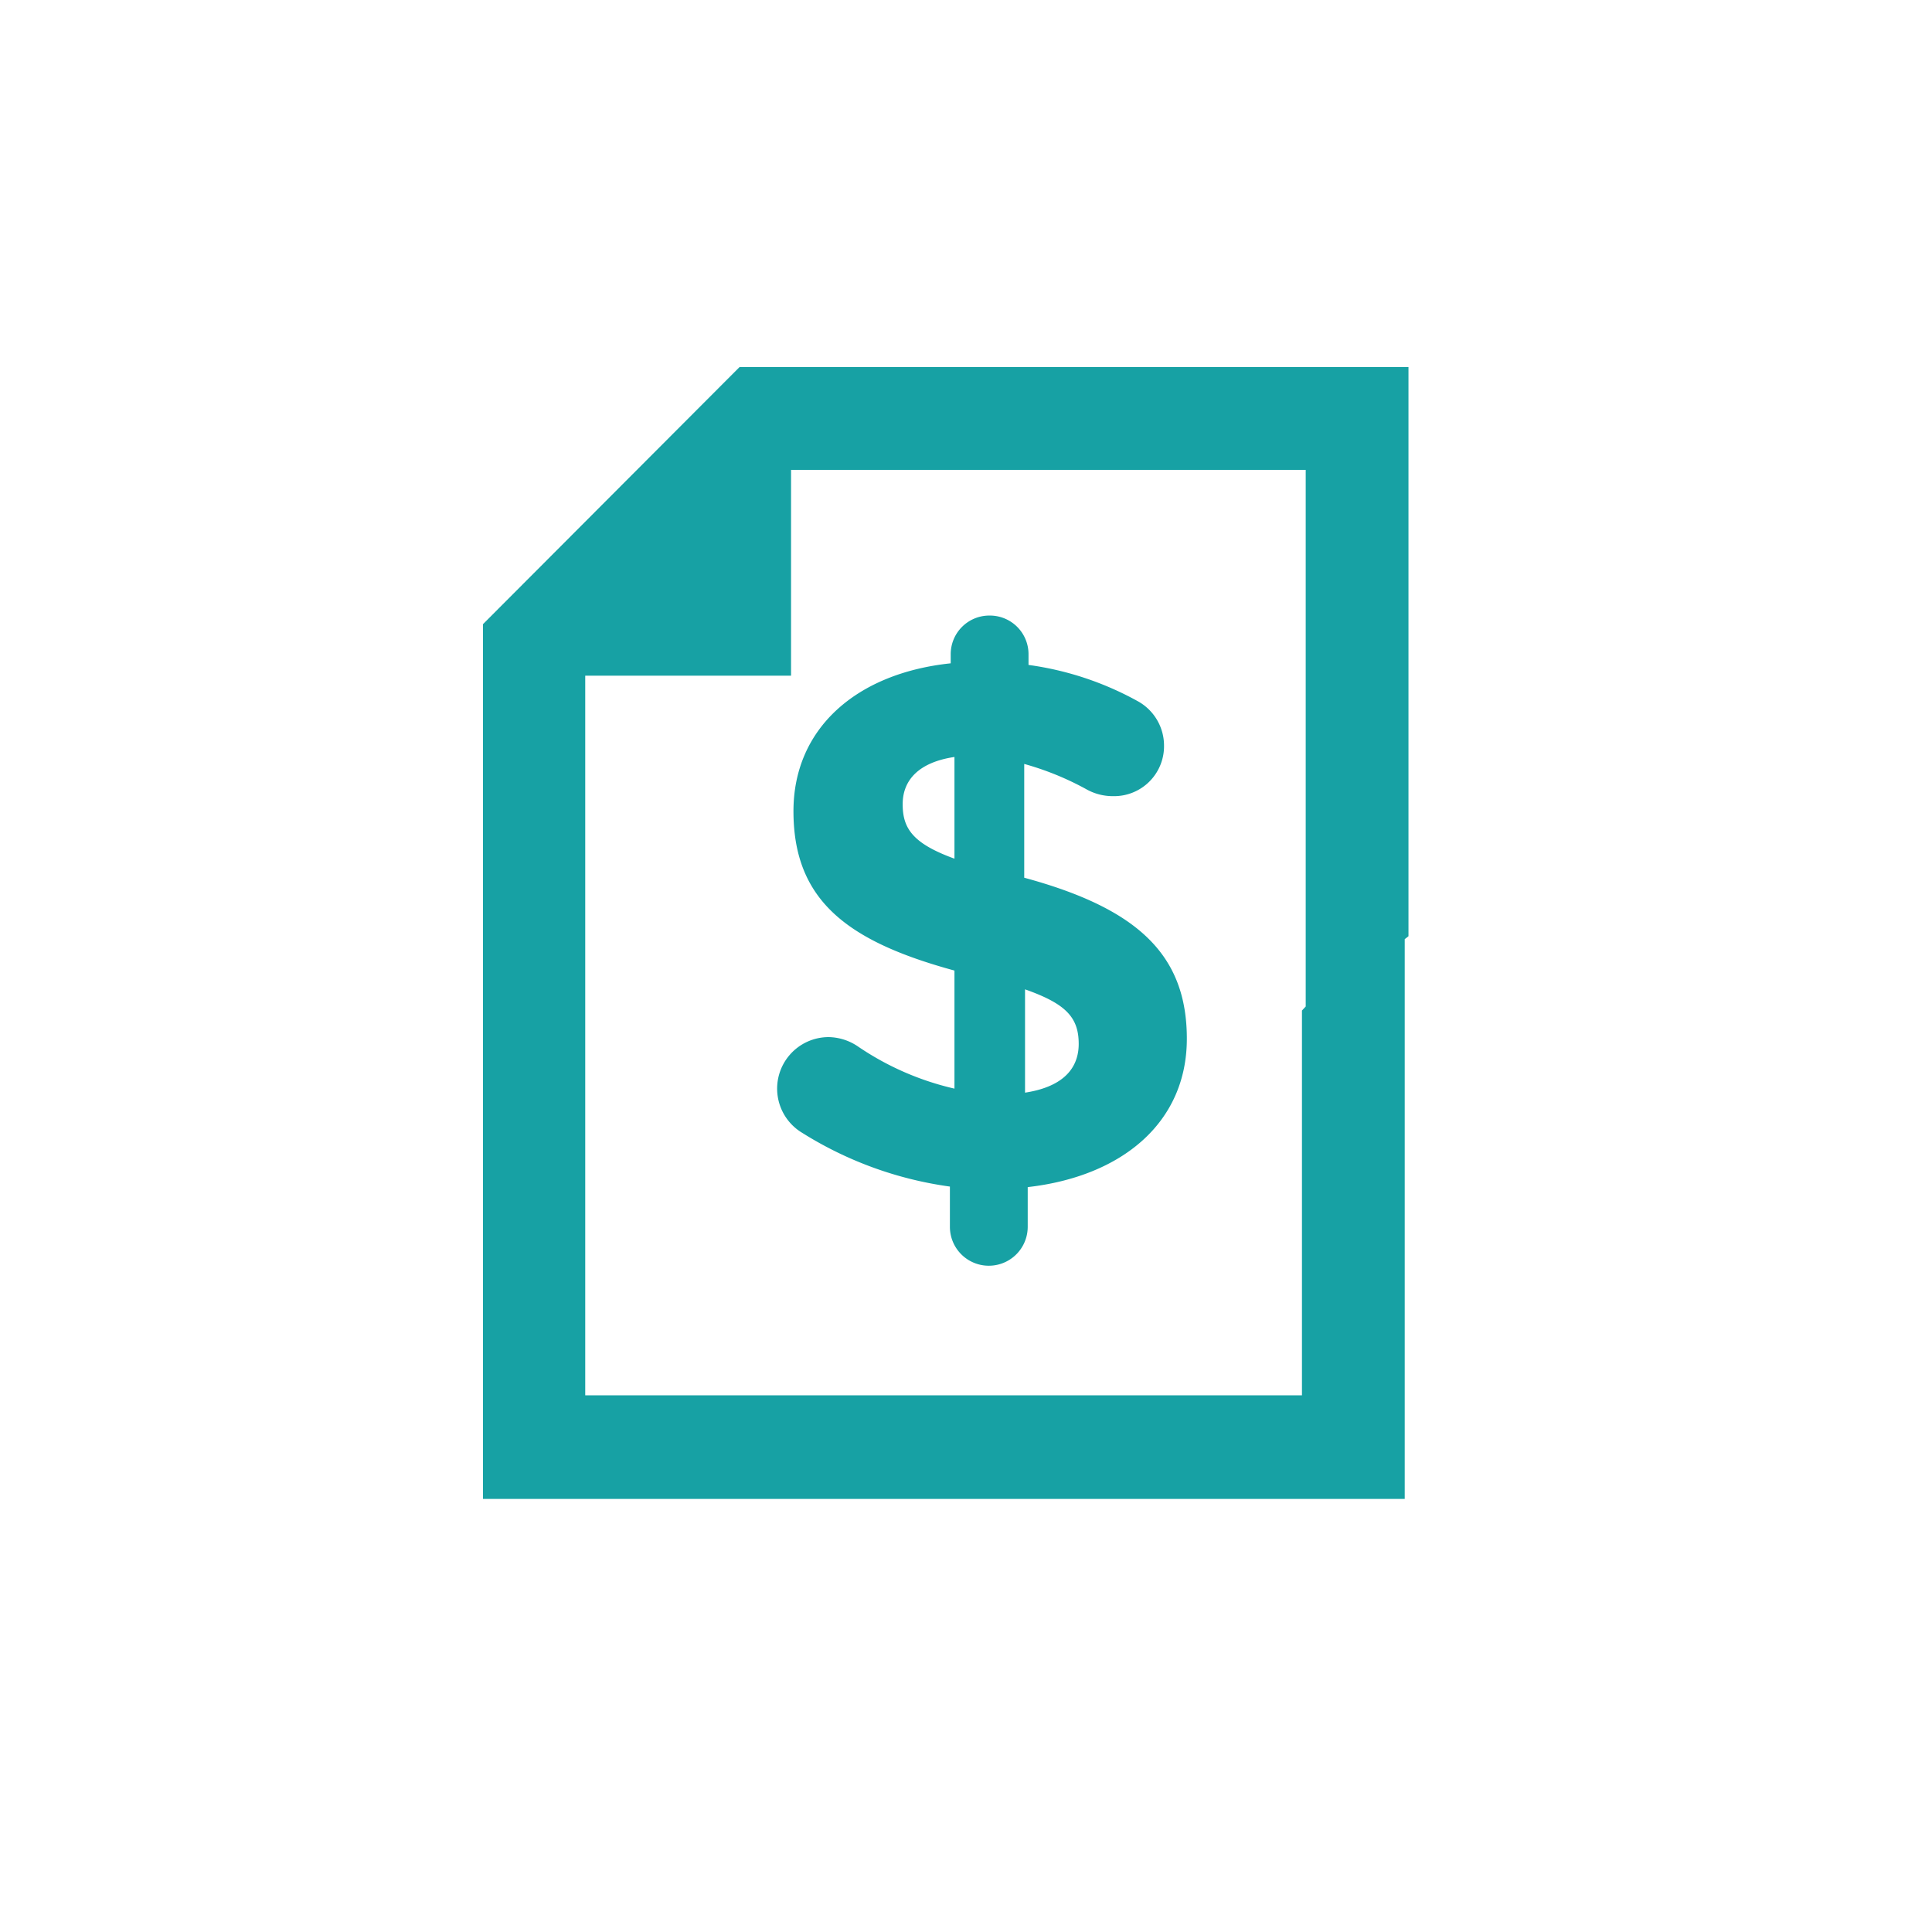
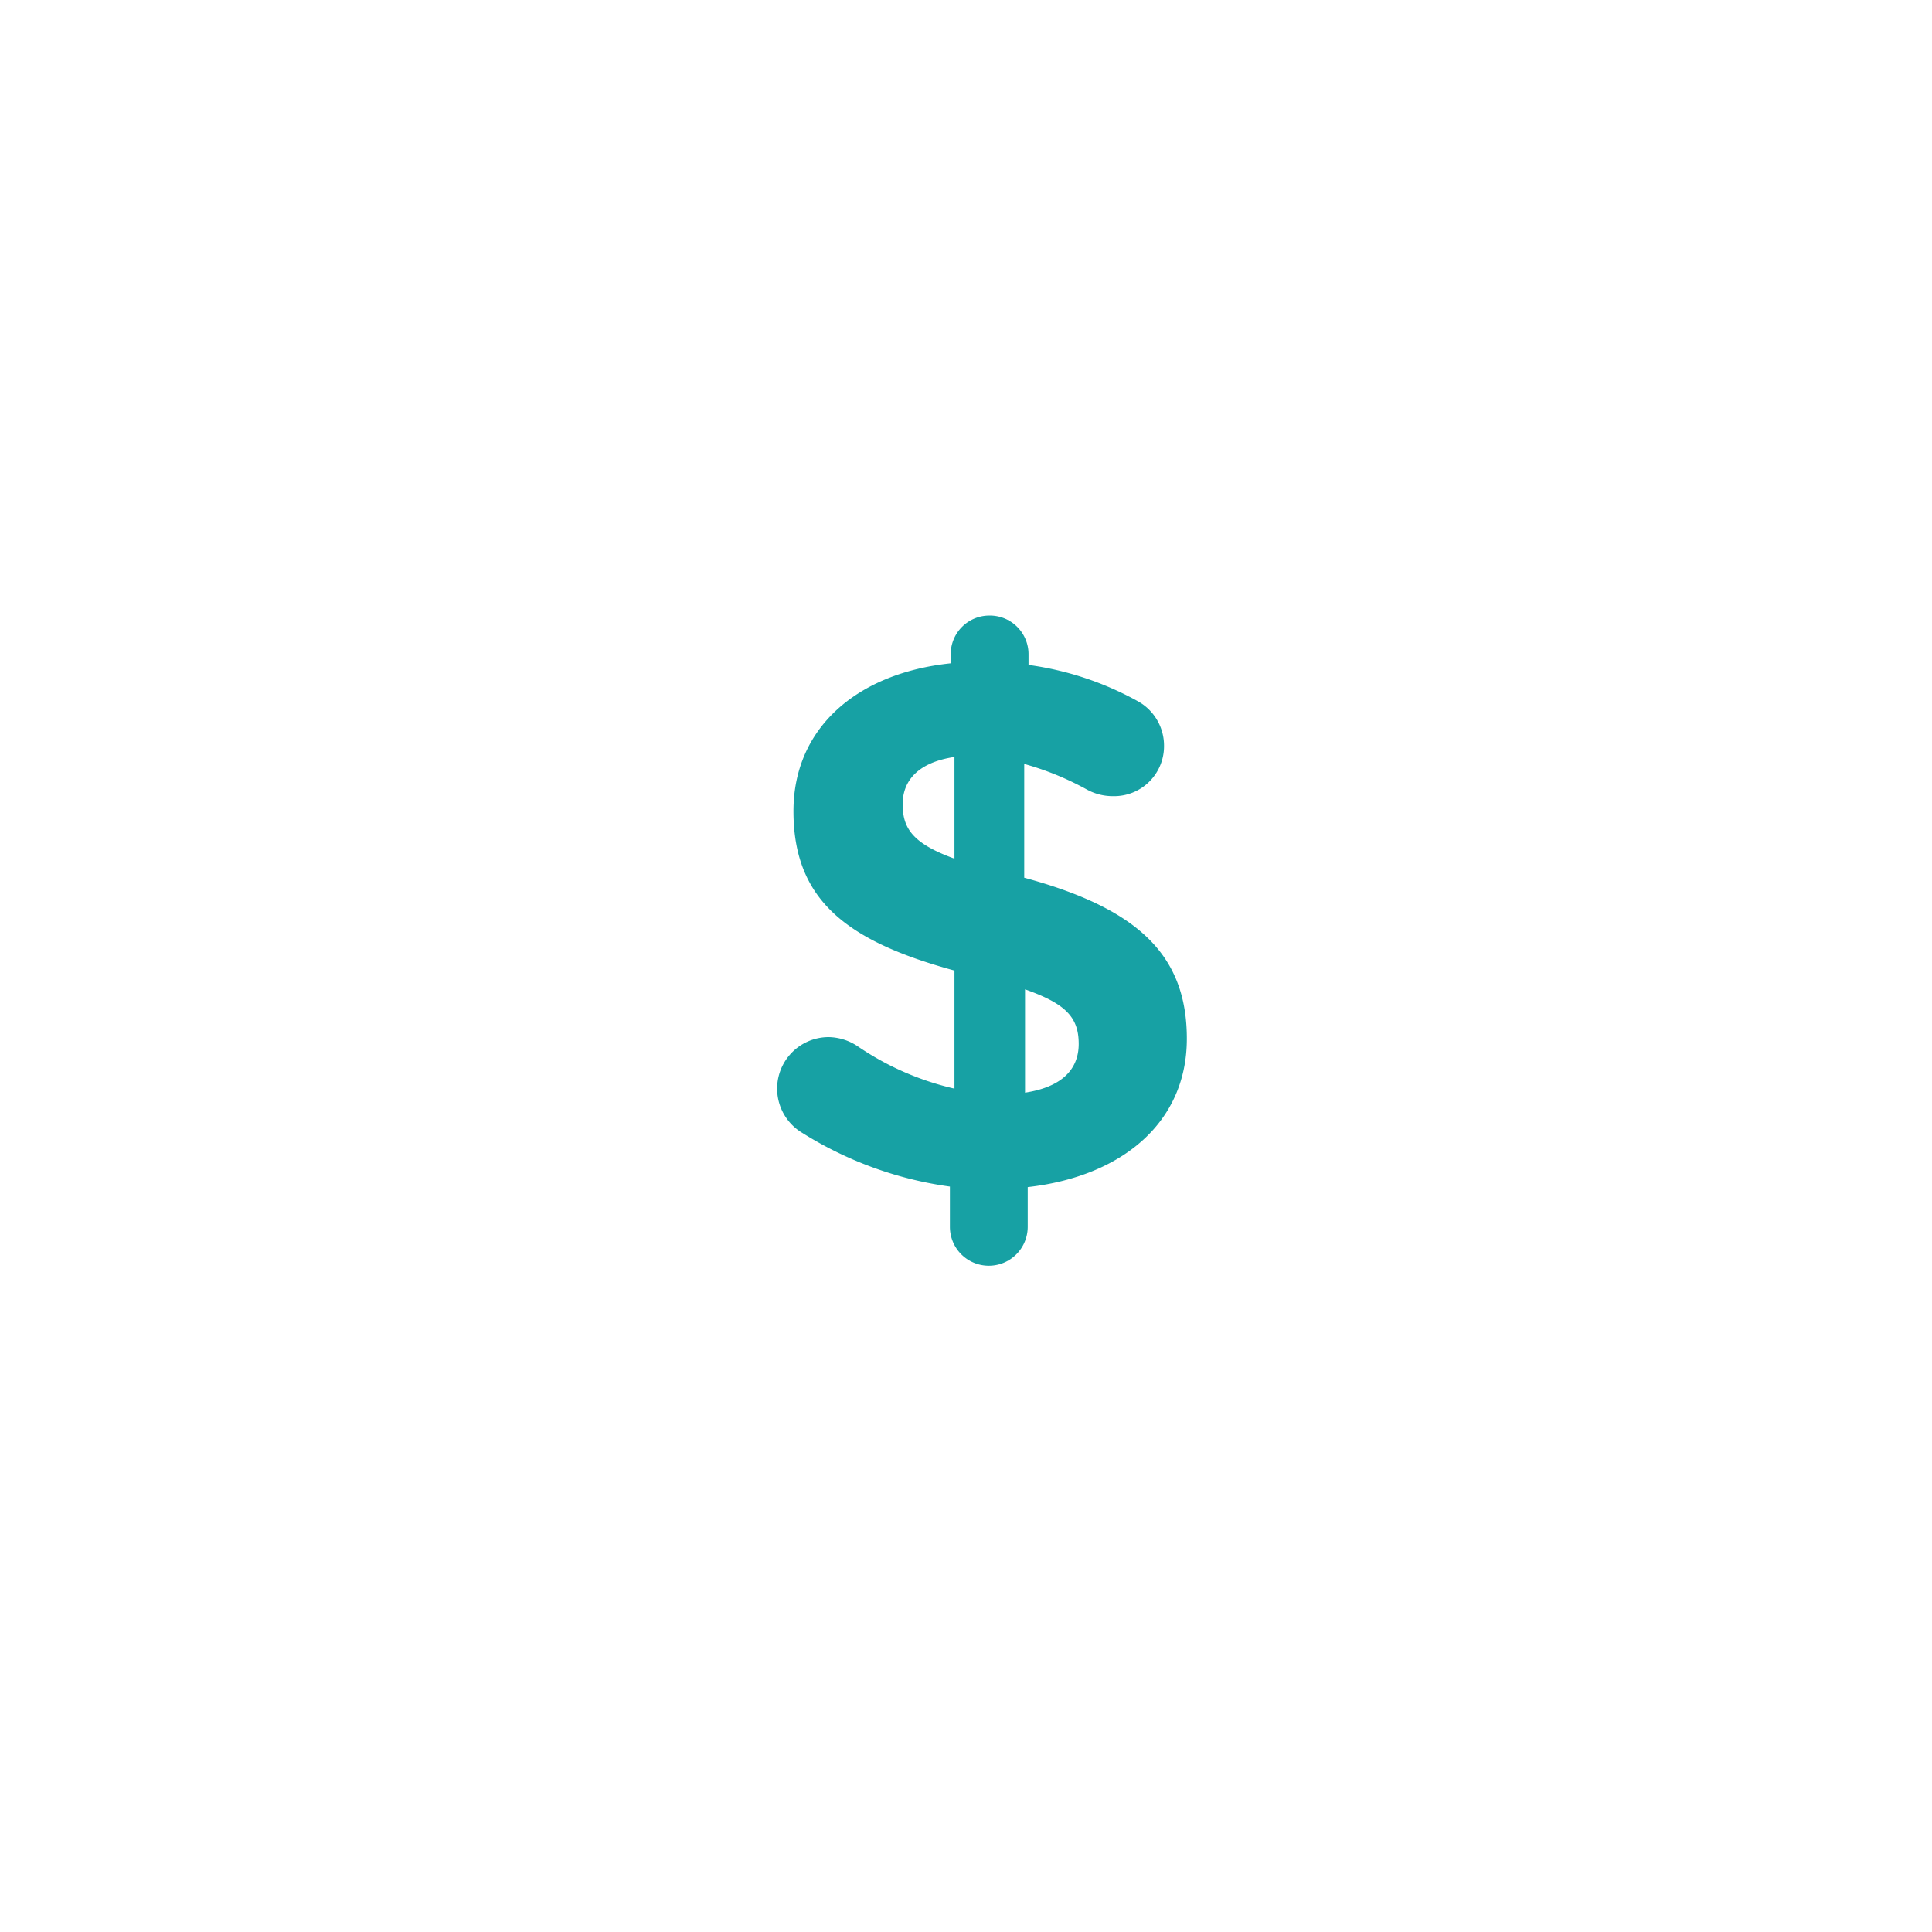
<svg xmlns="http://www.w3.org/2000/svg" id="Art" viewBox="0 0 72 72">
  <defs>
    <style>.cls-1{fill:#17a1a4;}</style>
  </defs>
-   <path class="cls-1" d="M52.49,13.68H27.56L18,23.26v32.6H52.35V35l.14-.11ZM48.52,52H21.81V25.18h7.67V17.51H48.66v20l-.14.15Z" />
  <path class="cls-1" d="M36.88,22.94a1.44,1.44,0,0,1,1.45,1.45v.39a11.65,11.65,0,0,1,4.05,1.34,1.89,1.89,0,0,1,1,1.68,1.86,1.86,0,0,1-1.9,1.87,2,2,0,0,1-1-.26,10.8,10.8,0,0,0-2.31-.94v4.24c4.24,1.15,6.06,2.88,6.06,6s-2.41,5.13-5.93,5.53v1.48a1.45,1.45,0,0,1-2.9,0V44.22a13.9,13.9,0,0,1-5.5-2,1.92,1.92,0,0,1,1-3.57,2,2,0,0,1,1.09.36,10.59,10.59,0,0,0,3.58,1.56V36.17c-4-1.09-6-2.62-6-5.94,0-3.08,2.34-5.14,5.86-5.51v-.33A1.44,1.44,0,0,1,36.88,22.94Zm-1.31,9V28.21c-1.34.2-1.93.87-1.93,1.76S34,31.43,35.57,32Zm2.63,4.89v3.89c1.31-.2,2-.82,2-1.82S39.7,37.4,38.2,36.87Z" />
</svg>